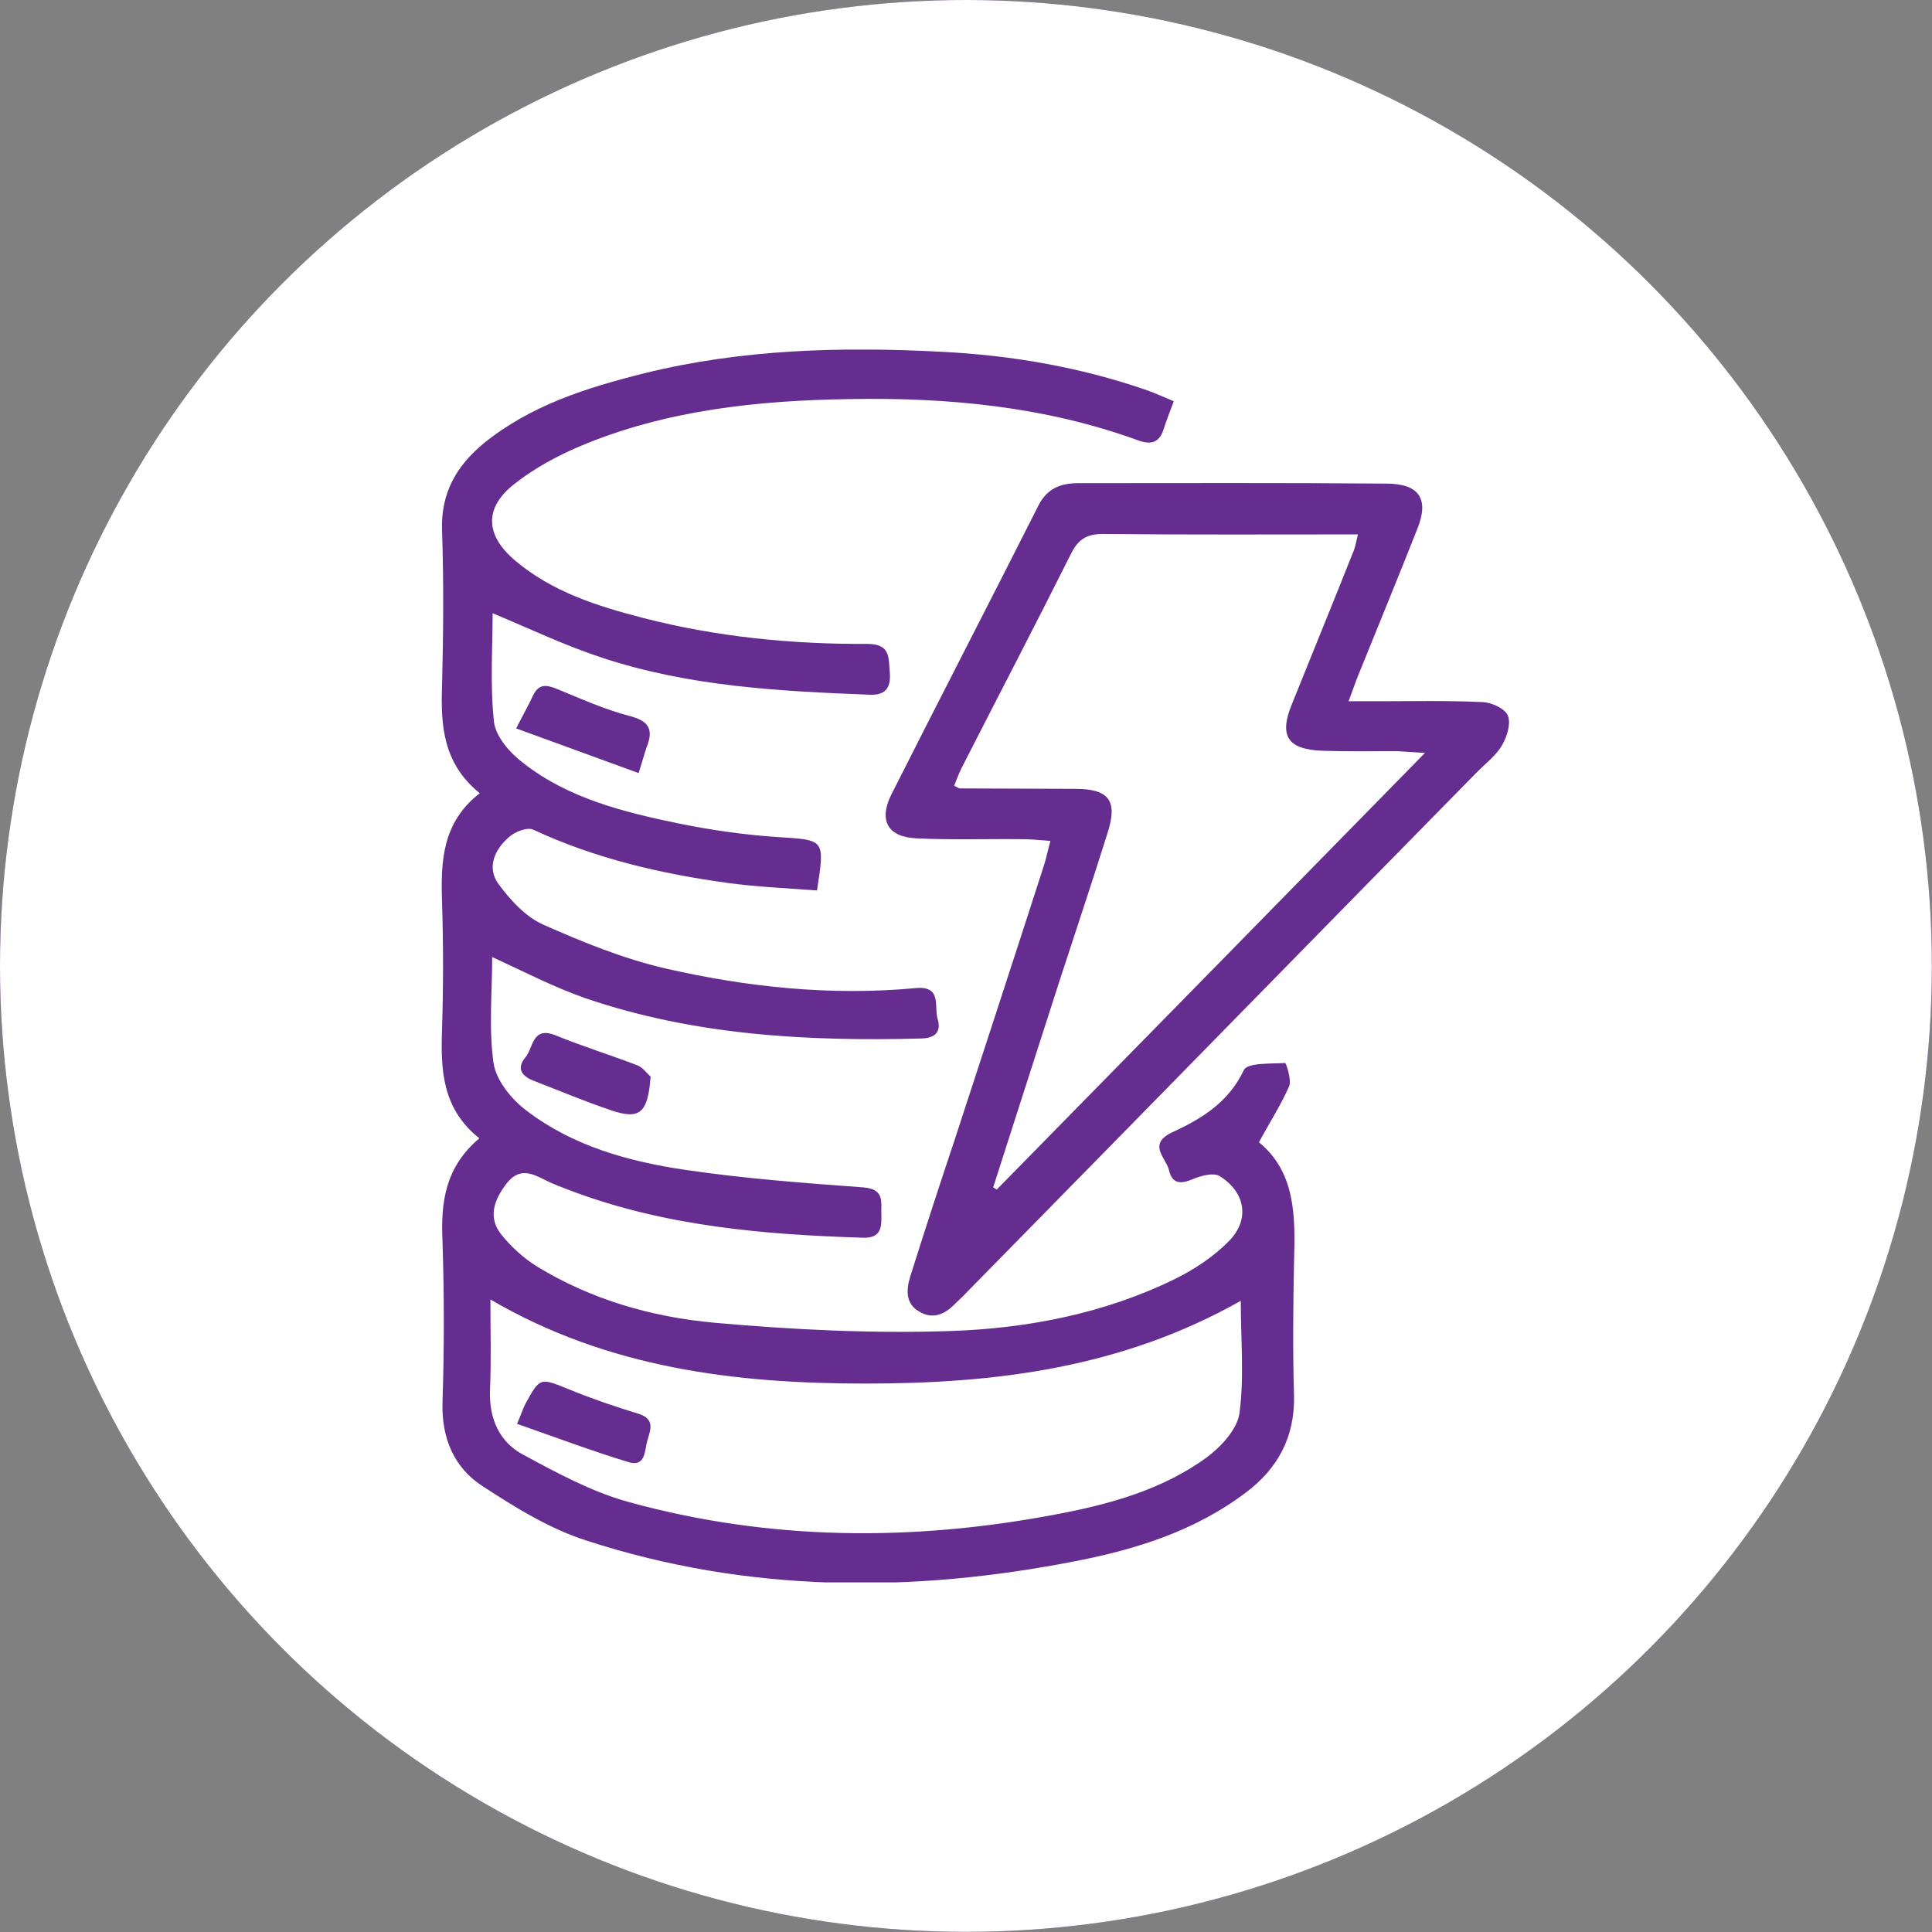
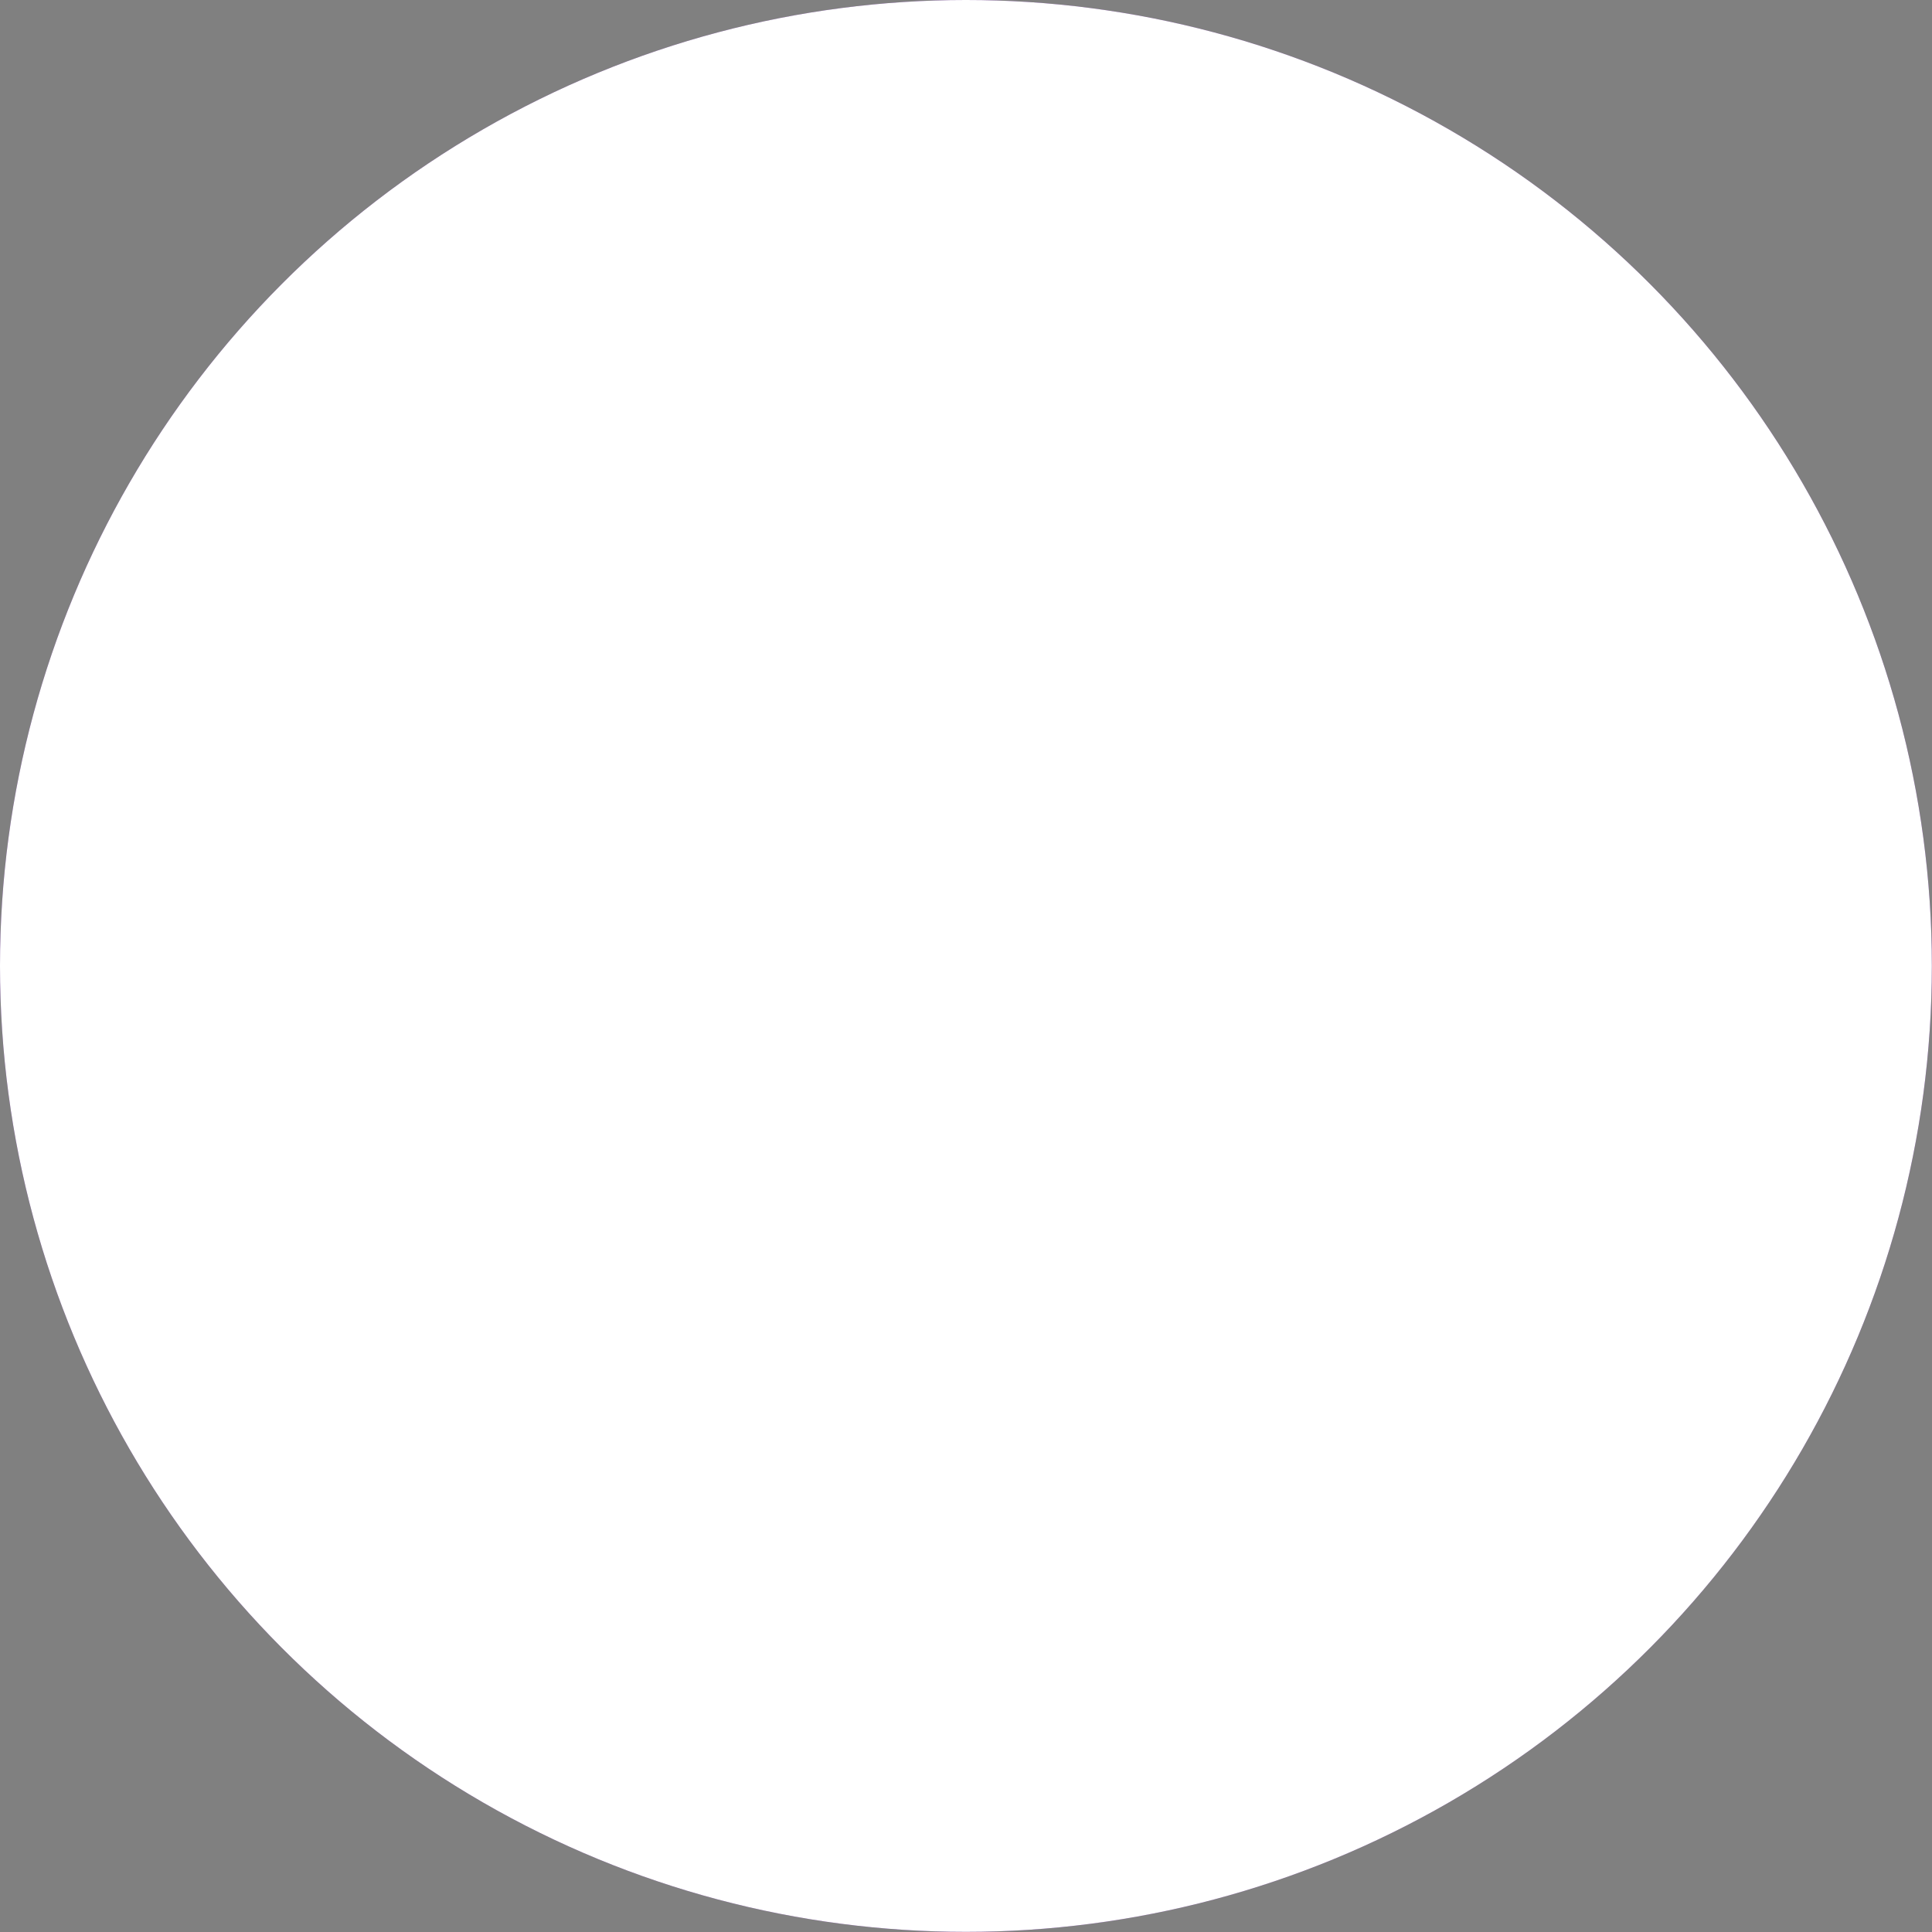
<svg xmlns="http://www.w3.org/2000/svg" width="105" height="105" viewBox="0 0 105 105" fill="none">
  <rect x="0" y="0" width="105" height="105" fill="#808080" stroke="none" />
  <circle cx="52.496" cy="52.496" r="52.496" fill="#662D91" />
  <g clip-path="url(#clip0_2797_4126)">
    <path d="M26.05 61.866C24 60.223 23.952 58.105 24.024 55.915C24.096 53.607 24.096 51.322 24.024 49.013C23.952 46.823 24.024 44.705 26.074 43.11C24.072 41.492 23.952 39.421 24.024 37.279C24.096 34.471 24.12 31.638 24.024 28.83C23.952 26.807 24.796 25.331 26.291 24.093C28.847 22.023 31.886 21.07 35.021 20.285C40.327 18.976 45.753 18.833 51.179 19.119C54.965 19.309 58.727 19.952 62.345 21.213C62.803 21.38 63.237 21.57 63.792 21.808C63.599 22.332 63.406 22.808 63.261 23.26C63.044 24.022 62.61 24.212 61.839 23.927C56.798 22.094 51.517 21.594 46.211 21.689C41.195 21.761 36.179 22.284 31.5 24.26C30.27 24.784 29.04 25.45 27.979 26.283C26.291 27.592 26.363 29.091 28.003 30.472C30.005 32.162 32.465 32.947 34.973 33.59C38.952 34.613 43.028 35.018 47.127 34.994C48.406 34.994 48.285 35.732 48.358 36.541C48.43 37.398 48.116 37.803 47.224 37.755C42.328 37.565 37.433 37.303 32.754 35.756C30.704 35.089 28.775 34.161 26.773 33.328C26.773 35.161 26.629 37.208 26.846 39.231C26.942 40.04 27.714 40.921 28.437 41.468C30.897 43.396 33.888 44.134 36.878 44.753C38.639 45.11 40.423 45.371 42.232 45.49C44.837 45.657 44.837 45.586 44.402 48.394C42.811 48.275 41.171 48.204 39.579 47.99C35.913 47.49 32.344 46.657 28.968 45.086C28.654 44.943 27.979 45.205 27.666 45.49C26.894 46.157 26.436 47.133 27.087 48.037C27.738 48.918 28.558 49.822 29.523 50.251C31.669 51.203 33.888 52.107 36.155 52.631C40.616 53.654 45.174 54.13 49.756 53.702C51.227 53.559 50.745 54.725 50.962 55.392C51.155 56.034 50.866 56.415 50.094 56.439C43.896 56.605 37.722 56.272 31.814 54.249C30.101 53.654 28.461 52.797 26.749 52.012C26.749 53.916 26.556 55.868 26.822 57.772C26.966 58.724 27.81 59.771 28.654 60.39C31.163 62.294 34.177 63.127 37.24 63.579C40.447 64.055 43.679 64.293 46.91 64.531C48.092 64.626 47.875 65.317 47.899 66.007C47.923 66.697 47.875 67.292 46.935 67.268C41.557 67.102 36.203 66.65 31.114 64.746C30.632 64.555 30.125 64.388 29.667 64.15C28.871 63.746 28.196 63.436 27.497 64.365C26.822 65.269 26.532 66.174 27.232 67.078C27.762 67.744 28.437 68.363 29.161 68.816C32.103 70.624 35.407 71.576 38.807 71.886C43.076 72.267 47.369 72.481 51.661 72.338C55.858 72.195 60.03 71.386 63.864 69.506C64.925 68.982 65.963 68.292 66.782 67.459C67.94 66.293 67.699 64.793 66.276 63.913C65.963 63.722 65.311 63.889 64.901 64.055C64.226 64.341 63.72 64.412 63.527 63.579C63.358 62.913 62.345 62.175 63.72 61.532C65.335 60.794 66.782 59.89 67.602 58.153C67.795 57.748 69.073 57.819 69.845 57.772C69.893 57.772 70.207 58.676 70.062 59.033C69.628 60.033 69.025 60.961 68.422 62.08C70.424 63.722 70.4 66.126 70.328 68.578C70.279 71.005 70.255 73.409 70.328 75.837C70.376 78.098 69.459 79.812 67.675 81.144C64.95 83.191 61.79 84.191 58.511 84.834C49.563 86.595 40.64 86.571 31.91 83.739C29.884 83.096 28.003 81.93 26.219 80.764C24.675 79.764 24 78.169 24.048 76.241C24.145 73.314 24.145 70.363 24.048 67.435C23.952 65.341 24.193 63.436 26.05 61.866ZM67.434 70.696C60.946 74.361 54.073 75.194 47.031 75.194C39.965 75.194 33.044 74.361 26.653 70.624C26.653 72.362 26.701 73.957 26.629 75.575C26.58 77.098 27.135 78.383 28.461 79.074C30.27 80.05 32.151 81.073 34.129 81.621C41.798 83.739 49.563 83.786 57.353 82.311C60.271 81.763 63.165 80.978 65.601 79.193C66.372 78.621 67.241 77.669 67.361 76.813C67.626 74.861 67.434 72.862 67.434 70.696Z" fill="white" />
    <path d="M57.088 45.705C56.509 45.657 56.051 45.609 55.593 45.609C53.663 45.586 51.734 45.657 49.805 45.562C48.237 45.49 47.755 44.586 48.43 43.206C51.083 37.946 53.784 32.733 56.437 27.473C56.895 26.569 57.618 26.259 58.583 26.259C64.178 26.259 69.749 26.235 75.344 26.283C77.129 26.283 77.683 27.116 77.032 28.735C75.971 31.424 74.862 34.114 73.776 36.803C73.632 37.16 73.511 37.541 73.294 38.112C73.897 38.112 74.355 38.112 74.813 38.112C76.743 38.112 78.672 38.065 80.601 38.16C81.084 38.184 81.807 38.517 81.952 38.898C82.121 39.326 81.904 40.04 81.638 40.492C81.325 41.04 80.794 41.444 80.336 41.897C71.075 51.322 61.839 60.771 52.578 70.196C52.361 70.434 52.12 70.648 51.903 70.862C51.348 71.434 50.697 71.719 49.974 71.291C49.202 70.862 49.25 70.101 49.467 69.387C50.239 66.935 51.035 64.484 51.855 62.032C53.495 57.01 55.134 52.012 56.75 46.99C56.871 46.609 56.943 46.228 57.088 45.705ZM53.977 64.531C54.049 64.579 54.097 64.603 54.17 64.65C61.863 56.82 69.532 48.989 77.442 40.921C76.719 40.873 76.357 40.849 75.971 40.825C74.596 40.825 73.246 40.849 71.871 40.802C69.966 40.73 69.508 39.992 70.207 38.279C71.317 35.518 72.45 32.757 73.535 30.02C73.656 29.758 73.704 29.449 73.8 29.044C69.098 29.044 64.516 29.068 59.934 29.02C59.041 29.02 58.583 29.33 58.197 30.115C56.244 34.018 54.218 37.898 52.24 41.778C52.096 42.087 51.975 42.396 51.855 42.706C52.023 42.777 52.096 42.849 52.168 42.849C54.266 42.849 56.34 42.872 58.438 42.872C60.271 42.872 60.754 43.515 60.199 45.252C59.355 47.942 58.462 50.608 57.594 53.273C56.389 57.01 55.183 60.771 53.977 64.531Z" fill="white" />
    <path d="M34.708 42.016C32.441 41.183 30.319 40.421 28.052 39.588C28.438 38.826 28.727 38.326 28.968 37.803C29.258 37.208 29.619 37.184 30.222 37.422C31.549 37.969 32.875 38.565 34.25 38.922C35.335 39.207 35.504 39.707 35.142 40.611C35.021 40.968 34.925 41.325 34.708 42.016Z" fill="white" />
    <path d="M35.359 58.51C35.214 60.509 34.756 60.866 33.212 60.342C31.79 59.866 30.391 59.271 28.968 58.724C28.317 58.462 28.076 58.034 28.558 57.462C28.992 56.939 28.92 55.749 30.198 56.272C31.669 56.867 33.188 57.343 34.684 57.915C34.973 58.057 35.214 58.391 35.359 58.51Z" fill="white" />
    <path d="M28.1 77.384C28.341 76.837 28.413 76.575 28.534 76.337C29.354 74.837 29.329 74.861 30.97 75.528C32.199 76.027 33.453 76.456 34.708 76.837C35.6 77.122 35.359 77.693 35.19 78.265C35.021 78.812 35.117 79.764 34.129 79.455C32.103 78.836 30.149 78.098 28.1 77.384Z" fill="white" />
  </g>
  <circle cx="52.496" cy="52.496" r="52.496" fill="white" />
  <g clip-path="url(#clip1_2797_4126)">
    <path d="M26.05 61.866C24 60.223 23.952 58.105 24.024 55.915C24.096 53.607 24.096 51.322 24.024 49.013C23.952 46.823 24.024 44.705 26.074 43.11C24.072 41.492 23.952 39.421 24.024 37.279C24.096 34.471 24.12 31.638 24.024 28.83C23.952 26.807 24.796 25.331 26.291 24.093C28.847 22.023 31.886 21.07 35.021 20.285C40.327 18.976 45.753 18.833 51.179 19.119C54.965 19.309 58.727 19.952 62.345 21.213C62.803 21.38 63.237 21.57 63.792 21.808C63.599 22.332 63.406 22.808 63.261 23.26C63.044 24.022 62.61 24.212 61.839 23.927C56.798 22.094 51.517 21.594 46.211 21.689C41.195 21.761 36.179 22.284 31.5 24.26C30.27 24.784 29.04 25.45 27.979 26.283C26.291 27.592 26.363 29.091 28.003 30.472C30.005 32.162 32.465 32.947 34.973 33.59C38.952 34.613 43.028 35.018 47.127 34.994C48.406 34.994 48.285 35.732 48.358 36.541C48.43 37.398 48.116 37.803 47.224 37.755C42.328 37.565 37.433 37.303 32.754 35.756C30.704 35.089 28.775 34.161 26.773 33.328C26.773 35.161 26.629 37.208 26.846 39.231C26.942 40.04 27.714 40.921 28.437 41.468C30.897 43.396 33.888 44.134 36.878 44.753C38.639 45.11 40.423 45.371 42.232 45.49C44.837 45.657 44.837 45.586 44.402 48.394C42.811 48.275 41.171 48.204 39.579 47.99C35.913 47.49 32.344 46.657 28.968 45.086C28.654 44.943 27.979 45.205 27.666 45.49C26.894 46.157 26.436 47.133 27.087 48.037C27.738 48.918 28.558 49.822 29.523 50.251C31.669 51.203 33.888 52.107 36.155 52.631C40.616 53.654 45.174 54.13 49.756 53.702C51.227 53.559 50.745 54.725 50.962 55.392C51.155 56.034 50.866 56.415 50.094 56.439C43.896 56.605 37.722 56.272 31.814 54.249C30.101 53.654 28.461 52.797 26.749 52.012C26.749 53.916 26.556 55.868 26.822 57.772C26.966 58.724 27.81 59.771 28.654 60.39C31.163 62.294 34.177 63.127 37.24 63.579C40.447 64.055 43.679 64.293 46.91 64.531C48.092 64.626 47.875 65.317 47.899 66.007C47.923 66.697 47.875 67.292 46.935 67.268C41.557 67.102 36.203 66.65 31.114 64.746C30.632 64.555 30.125 64.388 29.667 64.15C28.871 63.746 28.196 63.436 27.497 64.365C26.822 65.269 26.532 66.174 27.232 67.078C27.762 67.744 28.437 68.363 29.161 68.816C32.103 70.624 35.407 71.576 38.807 71.886C43.076 72.267 47.369 72.481 51.661 72.338C55.858 72.195 60.03 71.386 63.864 69.506C64.925 68.982 65.963 68.292 66.782 67.459C67.94 66.293 67.699 64.793 66.276 63.913C65.963 63.722 65.311 63.889 64.901 64.055C64.226 64.341 63.72 64.412 63.527 63.579C63.358 62.913 62.345 62.175 63.72 61.532C65.335 60.794 66.782 59.89 67.602 58.153C67.795 57.748 69.073 57.819 69.845 57.772C69.893 57.772 70.207 58.676 70.062 59.033C69.628 60.033 69.025 60.961 68.422 62.08C70.424 63.722 70.4 66.126 70.328 68.578C70.279 71.005 70.255 73.409 70.328 75.837C70.376 78.098 69.459 79.812 67.675 81.144C64.95 83.191 61.79 84.191 58.511 84.834C49.563 86.595 40.64 86.571 31.91 83.739C29.884 83.096 28.003 81.93 26.219 80.764C24.675 79.764 24 78.169 24.048 76.241C24.145 73.314 24.145 70.363 24.048 67.435C23.952 65.341 24.193 63.436 26.05 61.866ZM67.434 70.696C60.946 74.361 54.073 75.194 47.031 75.194C39.965 75.194 33.044 74.361 26.653 70.624C26.653 72.362 26.701 73.957 26.629 75.575C26.58 77.098 27.135 78.383 28.461 79.074C30.27 80.05 32.151 81.073 34.129 81.621C41.798 83.739 49.563 83.786 57.353 82.311C60.271 81.763 63.165 80.978 65.601 79.193C66.372 78.621 67.241 77.669 67.361 76.813C67.626 74.861 67.434 72.862 67.434 70.696Z" fill="#662D91" />
-     <path d="M57.088 45.705C56.509 45.657 56.051 45.609 55.593 45.609C53.663 45.586 51.734 45.657 49.805 45.562C48.237 45.49 47.755 44.586 48.43 43.206C51.083 37.946 53.784 32.733 56.437 27.473C56.895 26.569 57.618 26.259 58.583 26.259C64.178 26.259 69.749 26.235 75.344 26.283C77.129 26.283 77.683 27.116 77.032 28.735C75.971 31.424 74.862 34.114 73.776 36.803C73.632 37.16 73.511 37.541 73.294 38.112C73.897 38.112 74.355 38.112 74.813 38.112C76.743 38.112 78.672 38.065 80.601 38.16C81.084 38.184 81.807 38.517 81.952 38.898C82.121 39.326 81.904 40.04 81.638 40.492C81.325 41.04 80.794 41.444 80.336 41.897C71.075 51.322 61.839 60.771 52.578 70.196C52.361 70.434 52.12 70.648 51.903 70.862C51.348 71.434 50.697 71.719 49.974 71.291C49.202 70.862 49.25 70.101 49.467 69.387C50.239 66.935 51.035 64.484 51.855 62.032C53.495 57.01 55.134 52.012 56.75 46.99C56.871 46.609 56.943 46.228 57.088 45.705ZM53.977 64.531C54.049 64.579 54.097 64.603 54.17 64.65C61.863 56.82 69.532 48.989 77.442 40.921C76.719 40.873 76.357 40.849 75.971 40.825C74.596 40.825 73.246 40.849 71.871 40.802C69.966 40.73 69.508 39.992 70.207 38.279C71.317 35.518 72.45 32.757 73.535 30.02C73.656 29.758 73.704 29.449 73.8 29.044C69.098 29.044 64.516 29.068 59.934 29.02C59.041 29.02 58.583 29.33 58.197 30.115C56.244 34.018 54.218 37.898 52.24 41.778C52.096 42.087 51.975 42.396 51.855 42.706C52.023 42.777 52.096 42.849 52.168 42.849C54.266 42.849 56.34 42.872 58.438 42.872C60.271 42.872 60.754 43.515 60.199 45.252C59.355 47.942 58.462 50.608 57.594 53.273C56.389 57.01 55.183 60.771 53.977 64.531Z" fill="#662D91" />
-     <path d="M34.708 42.016C32.441 41.183 30.319 40.421 28.052 39.588C28.438 38.826 28.727 38.326 28.968 37.803C29.258 37.208 29.619 37.184 30.222 37.422C31.549 37.969 32.875 38.565 34.25 38.922C35.335 39.207 35.504 39.707 35.142 40.611C35.021 40.968 34.925 41.325 34.708 42.016Z" fill="#662D91" />
    <path d="M35.359 58.51C35.214 60.509 34.756 60.866 33.212 60.342C31.79 59.866 30.391 59.271 28.968 58.724C28.317 58.462 28.076 58.034 28.558 57.462C28.992 56.939 28.92 55.749 30.198 56.272C31.669 56.867 33.188 57.343 34.684 57.915C34.973 58.057 35.214 58.391 35.359 58.51Z" fill="#662D91" />
-     <path d="M28.1 77.384C28.341 76.837 28.413 76.575 28.534 76.337C29.354 74.837 29.329 74.861 30.97 75.528C32.199 76.027 33.453 76.456 34.708 76.837C35.6 77.122 35.359 77.693 35.19 78.265C35.021 78.812 35.117 79.764 34.129 79.455C32.103 78.836 30.149 78.098 28.1 77.384Z" fill="#662D91" />
  </g>
  <defs>
    <clipPath id="clip0_2797_4126">
-       <rect width="58" height="67" fill="white" transform="translate(24 19)" />
-     </clipPath>
+       </clipPath>
    <clipPath id="clip1_2797_4126">
-       <rect width="58" height="67" fill="white" transform="translate(24 19)" />
-     </clipPath>
+       </clipPath>
  </defs>
</svg>